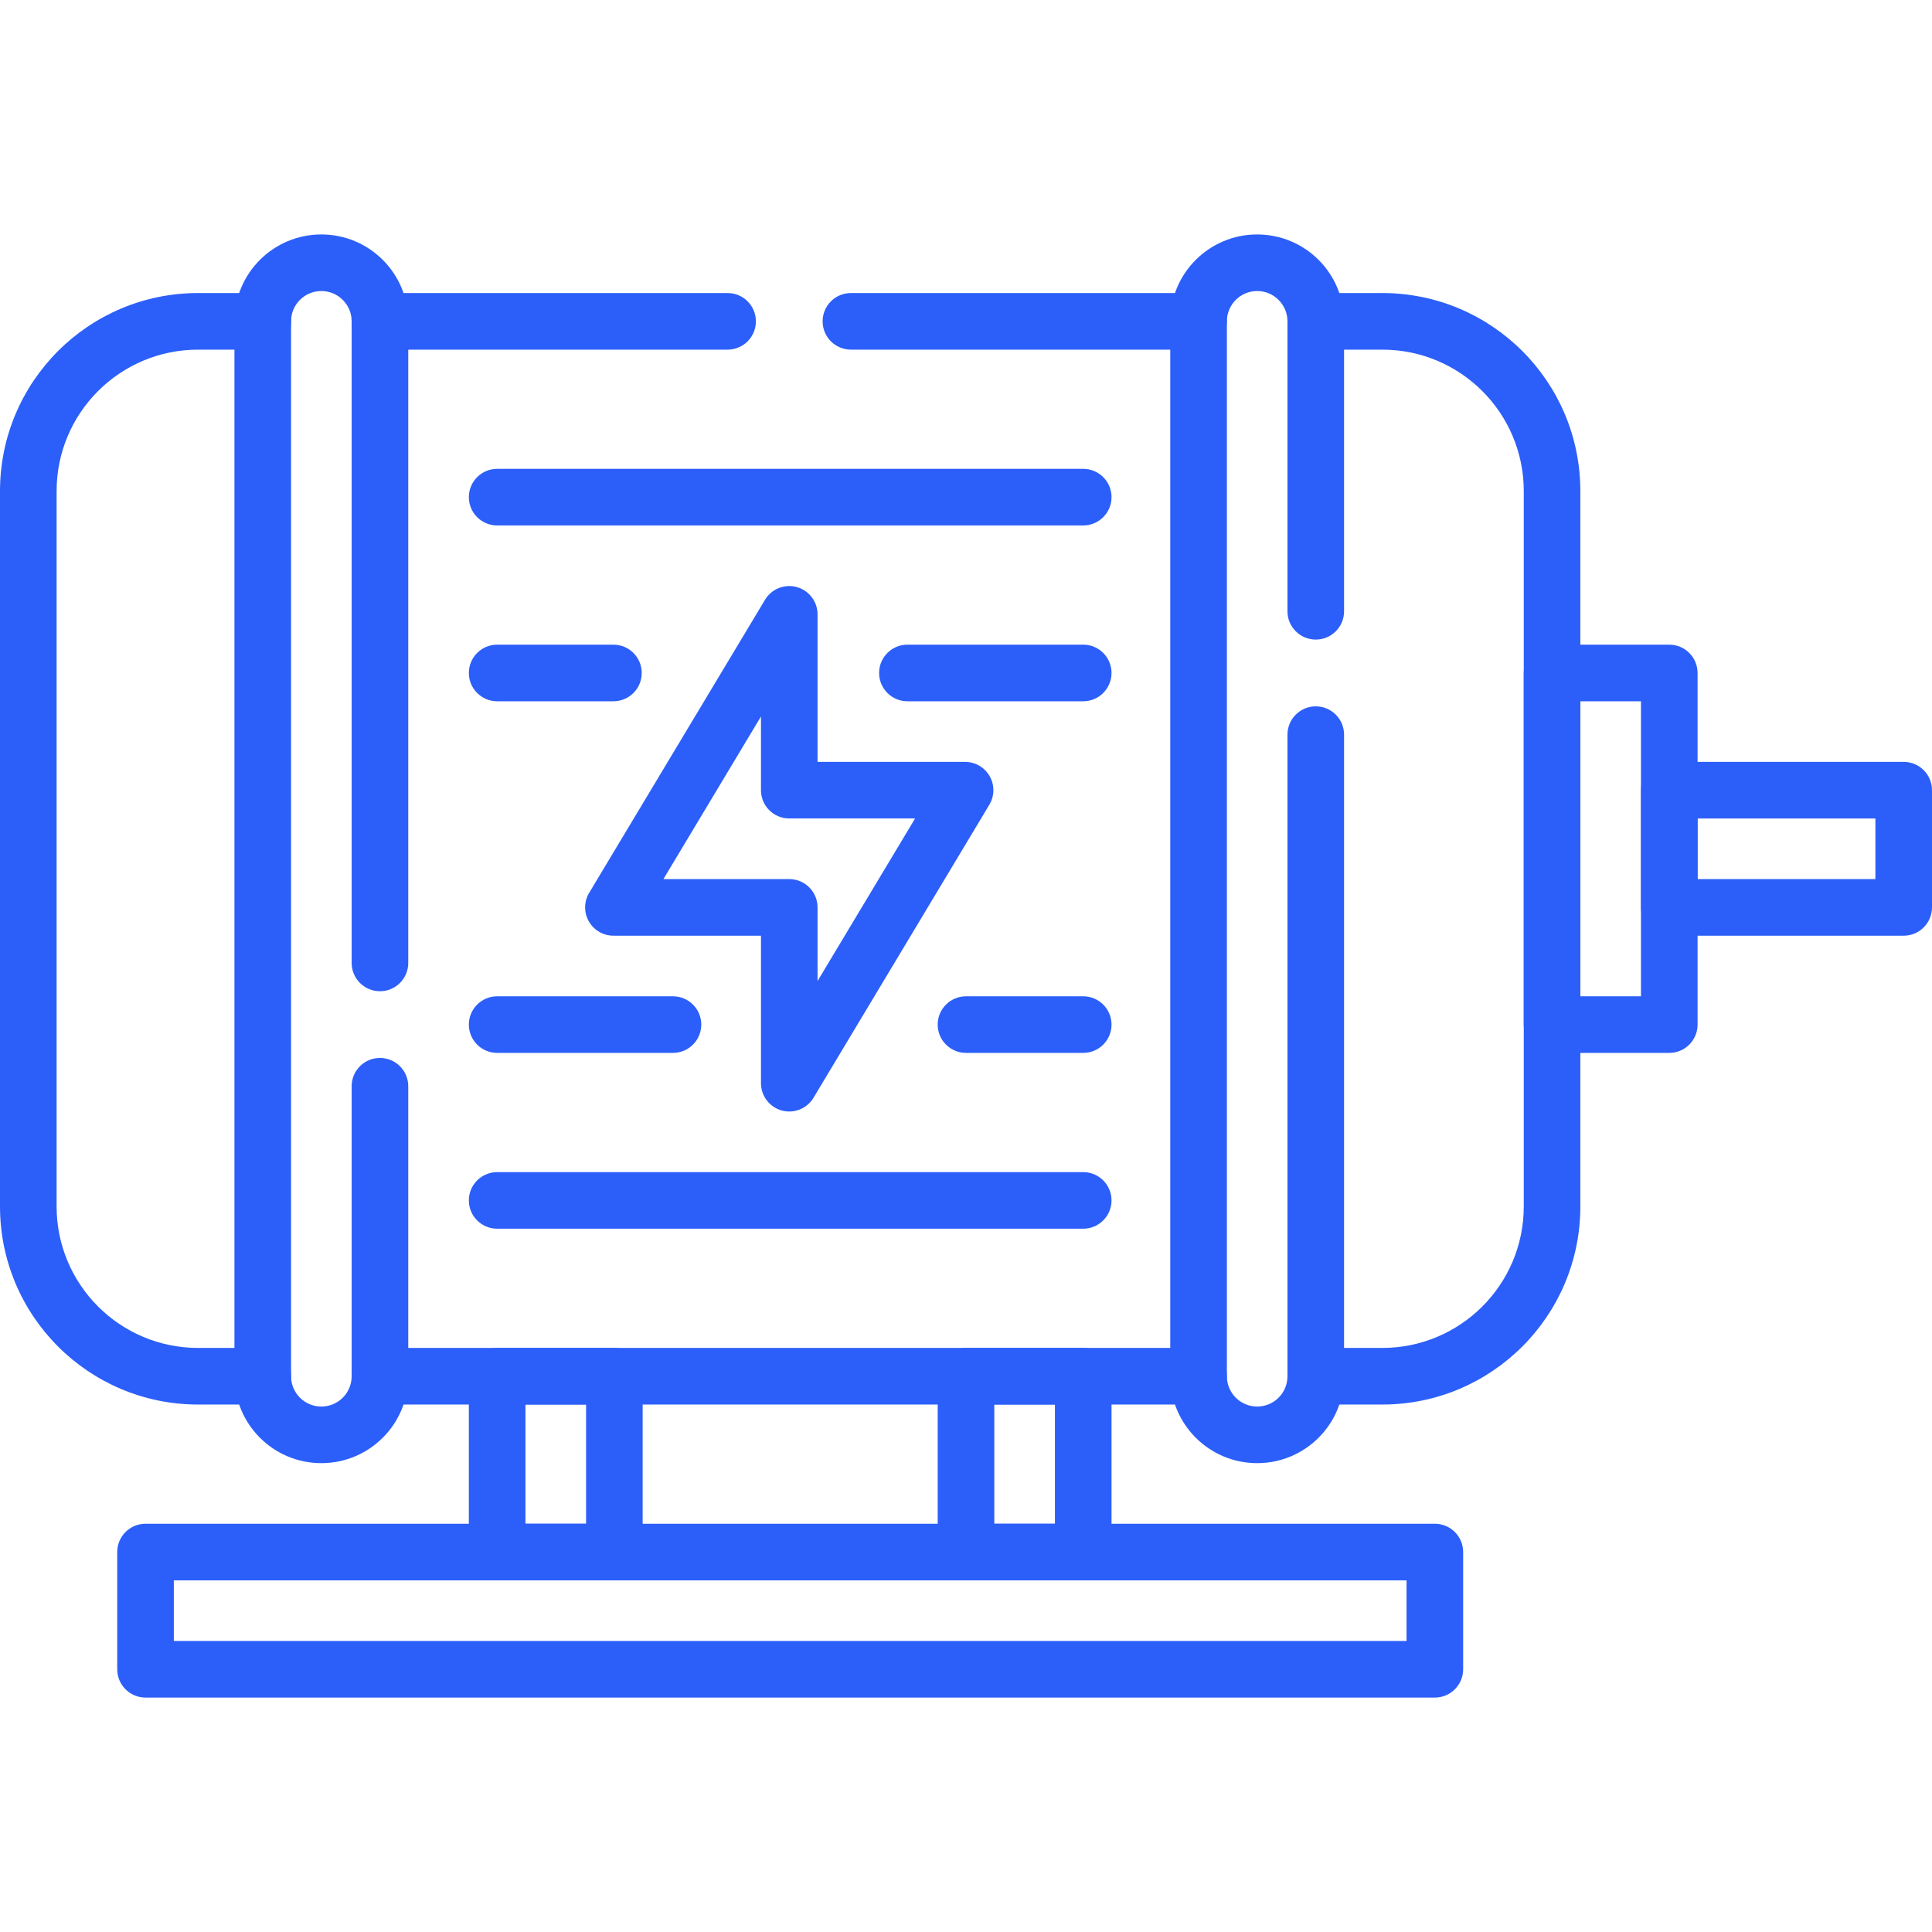
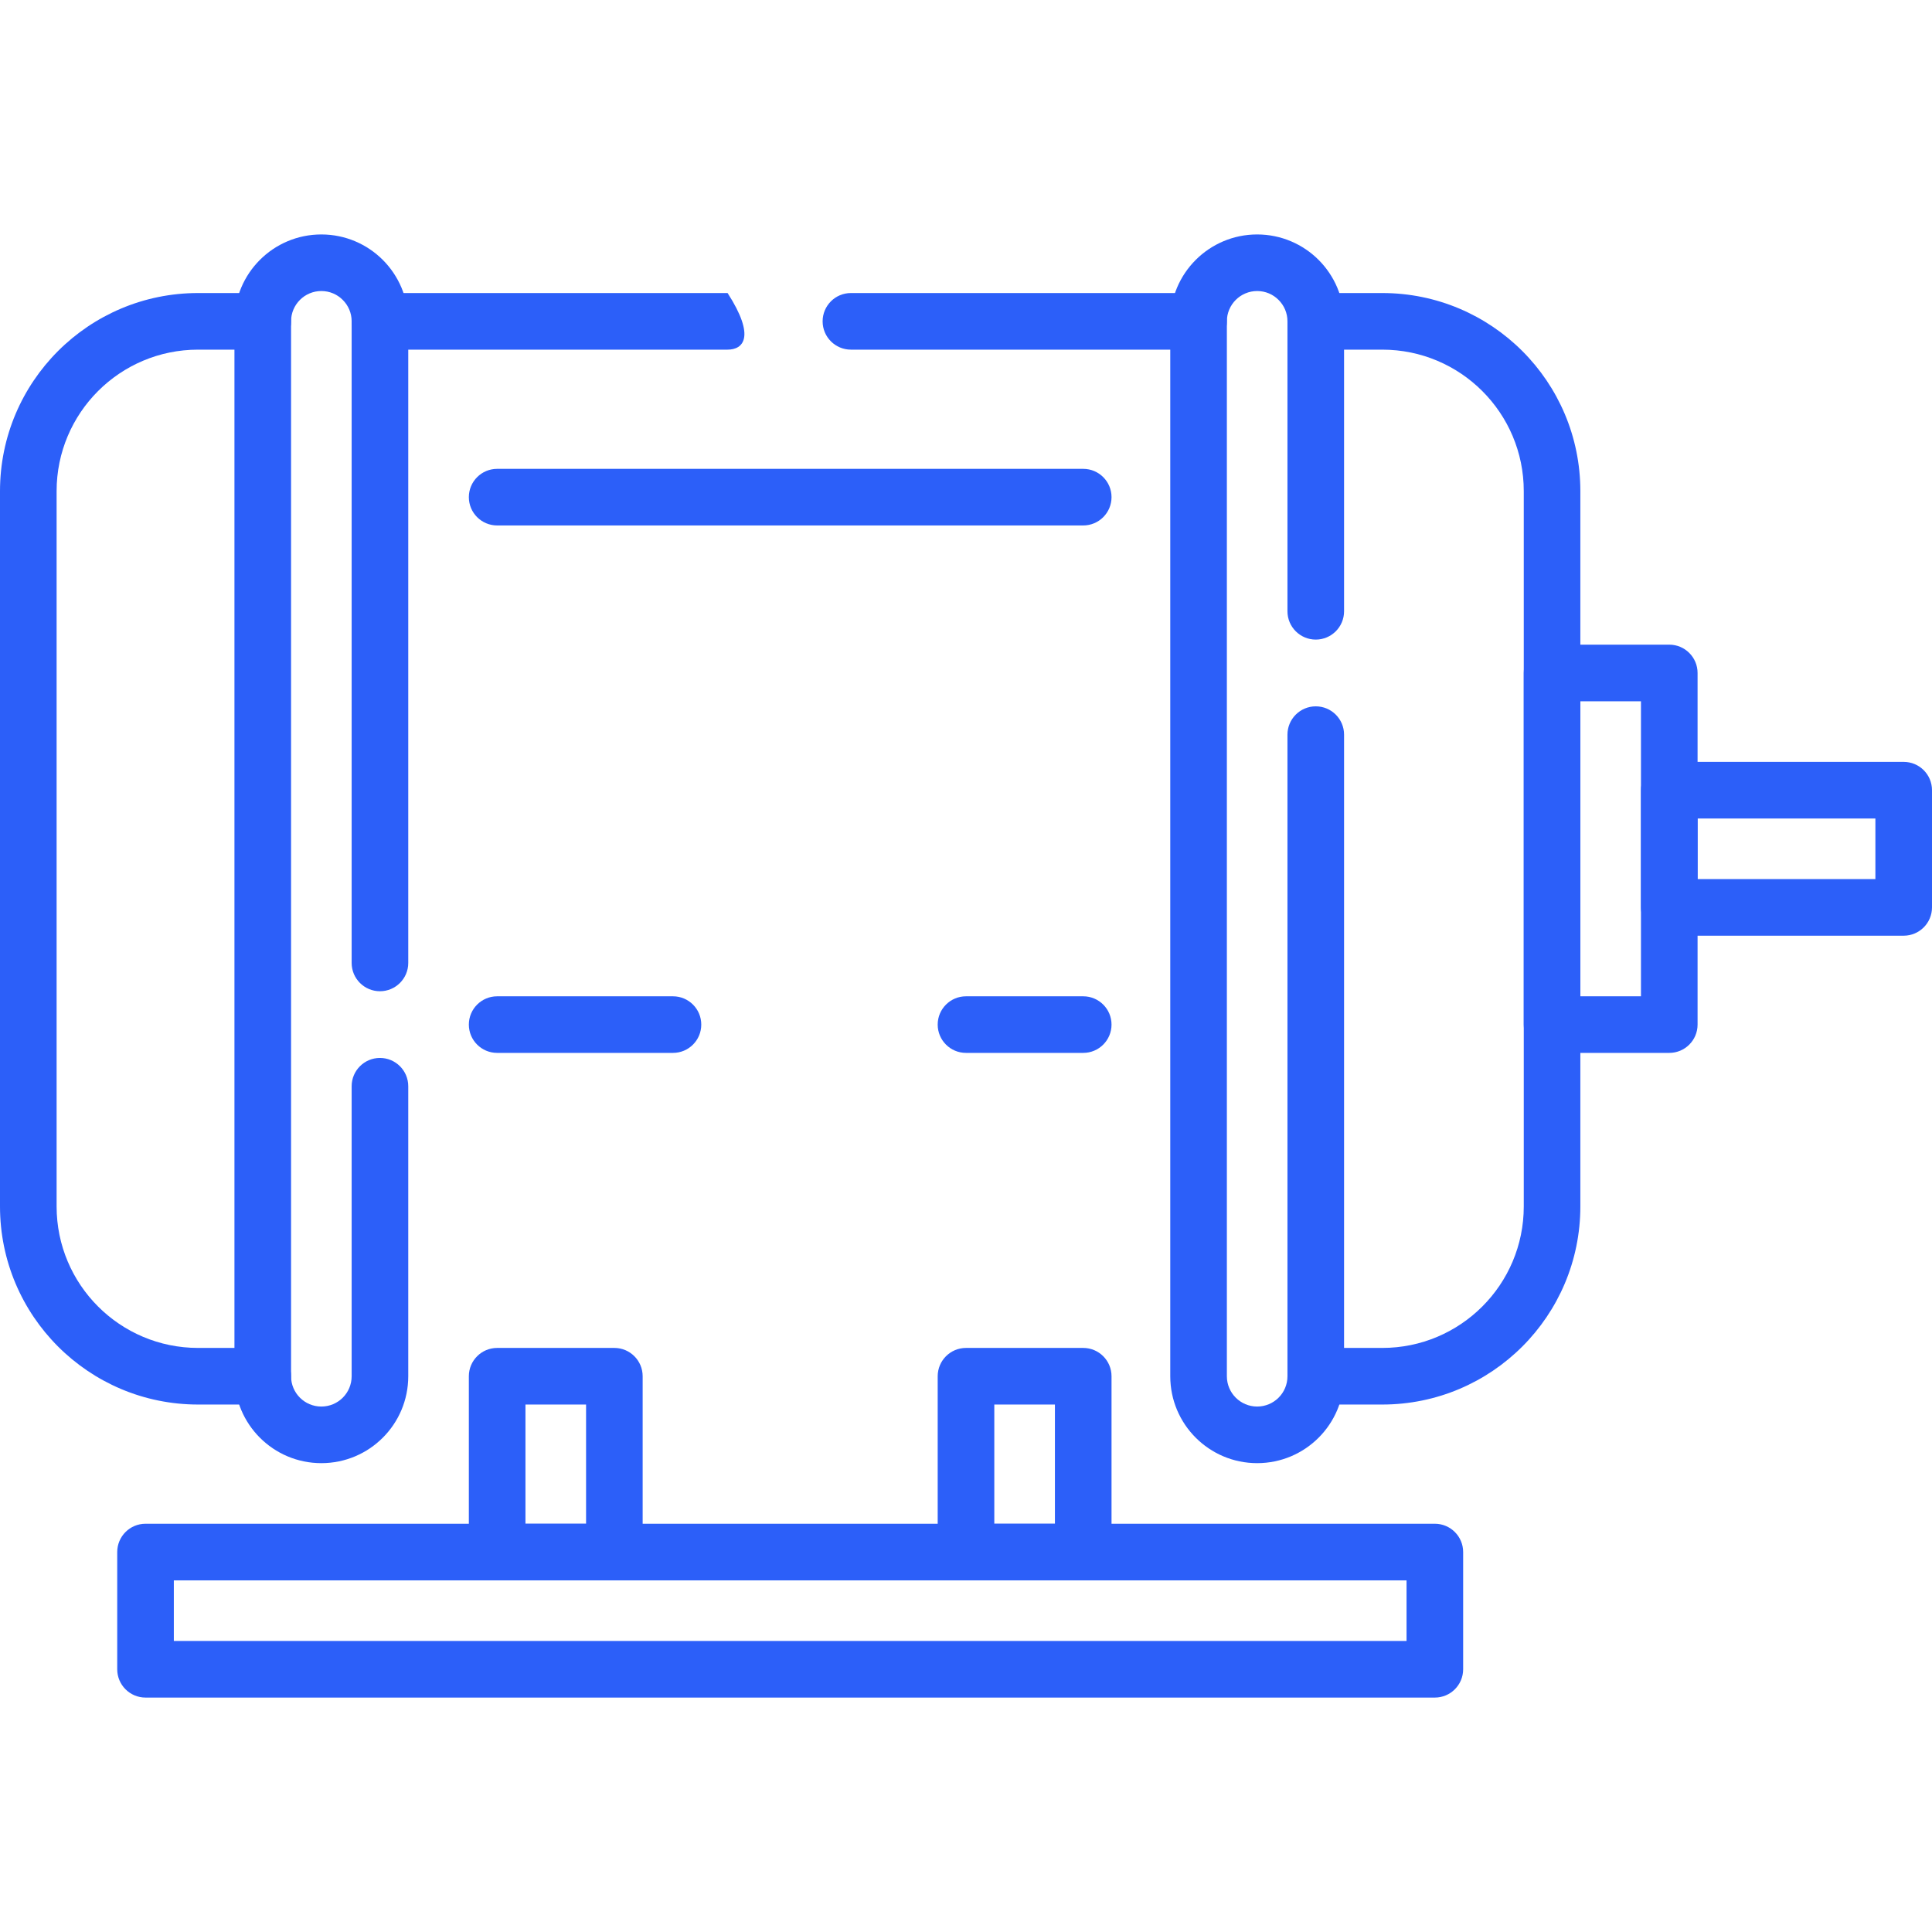
<svg xmlns="http://www.w3.org/2000/svg" width="80" height="80" viewBox="0 0 80 80" fill="none">
  <path fill-rule="evenodd" clip-rule="evenodd" d="M8.203 14.478C4.967 14.478 2.344 17.1 2.344 20.337V49.956C2.344 53.192 4.968 55.815 8.203 55.815H10.88C11.527 55.815 12.052 56.34 12.052 56.987C12.052 57.635 11.527 58.159 10.88 58.159H8.203C3.673 58.159 0 54.486 0 49.956V20.337C0 15.805 3.673 12.134 8.203 12.134H10.88C11.527 12.134 12.052 12.659 12.052 13.306C12.052 13.953 11.527 14.478 10.88 14.478H8.203Z" fill="#2C5FF9" />
  <path fill-rule="evenodd" clip-rule="evenodd" d="M53.311 13.306C53.311 12.659 53.836 12.134 54.483 12.134H57.236C61.766 12.134 65.439 15.805 65.439 20.337V49.956C65.439 54.486 61.766 58.159 57.236 58.159H54.483C53.836 58.159 53.311 57.635 53.311 56.987C53.311 56.34 53.836 55.815 54.483 55.815H57.236C60.472 55.815 63.096 53.192 63.096 49.956V20.337C63.096 17.1 60.472 14.478 57.236 14.478H54.483C53.836 14.478 53.311 13.953 53.311 13.306Z" fill="#2C5FF9" />
-   <path fill-rule="evenodd" clip-rule="evenodd" d="M14.561 56.987C14.561 56.34 15.086 55.815 15.733 55.815H49.63C50.277 55.815 50.802 56.34 50.802 56.987C50.802 57.635 50.277 58.159 49.63 58.159H15.733C15.086 58.159 14.561 57.635 14.561 56.987Z" fill="#2C5FF9" />
-   <path fill-rule="evenodd" clip-rule="evenodd" d="M14.561 13.306C14.561 12.659 15.086 12.134 15.733 12.134H30.128C30.776 12.134 31.3 12.659 31.3 13.306C31.3 13.953 30.776 14.478 30.128 14.478H15.733C15.086 14.478 14.561 13.953 14.561 13.306Z" fill="#2C5FF9" />
+   <path fill-rule="evenodd" clip-rule="evenodd" d="M14.561 13.306C14.561 12.659 15.086 12.134 15.733 12.134H30.128C31.3 13.953 30.776 14.478 30.128 14.478H15.733C15.086 14.478 14.561 13.953 14.561 13.306Z" fill="#2C5FF9" />
  <path fill-rule="evenodd" clip-rule="evenodd" d="M34.063 13.306C34.063 12.659 34.587 12.134 35.235 12.134H49.63C50.277 12.134 50.802 12.659 50.802 13.306C50.802 13.953 50.277 14.478 49.63 14.478H35.235C34.587 14.478 34.063 13.953 34.063 13.306Z" fill="#2C5FF9" />
  <path fill-rule="evenodd" clip-rule="evenodd" d="M13.306 12.051C12.613 12.051 12.052 12.613 12.052 13.306V56.987C12.052 57.681 12.613 58.242 13.306 58.242C14 58.242 14.561 57.681 14.561 56.987V44.979C14.561 44.332 15.086 43.807 15.733 43.807C16.38 43.807 16.905 44.332 16.905 44.979V56.987C16.905 58.975 15.294 60.586 13.306 60.586C11.318 60.586 9.708 58.975 9.708 56.987V13.306C9.708 11.318 11.318 9.708 13.306 9.708C14.3 9.708 15.201 10.112 15.851 10.762C16.5 11.411 16.905 12.312 16.905 13.306V39.873C16.905 40.52 16.38 41.045 15.733 41.045C15.086 41.045 14.561 40.52 14.561 39.873V13.306C14.561 12.959 14.422 12.648 14.193 12.419C13.965 12.19 13.653 12.051 13.306 12.051Z" fill="#2C5FF9" />
  <path fill-rule="evenodd" clip-rule="evenodd" d="M52.056 12.051C51.364 12.051 50.802 12.613 50.802 13.306V56.987C50.802 57.68 51.364 58.242 52.056 58.242C52.75 58.242 53.311 57.681 53.311 56.987V30.42C53.311 29.773 53.836 29.248 54.483 29.248C55.13 29.248 55.655 29.773 55.655 30.42V56.987C55.655 58.975 54.044 60.586 52.056 60.586C50.071 60.586 48.458 58.976 48.458 56.987V13.306C48.458 11.318 50.071 9.708 52.056 9.708C53.05 9.708 53.951 10.112 54.601 10.762C55.25 11.411 55.655 12.312 55.655 13.306V25.312C55.655 25.959 55.13 26.484 54.483 26.484C53.836 26.484 53.311 25.959 53.311 25.312V13.306C53.311 12.959 53.172 12.648 52.943 12.419C52.715 12.19 52.403 12.051 52.056 12.051Z" fill="#2C5FF9" />
  <path fill-rule="evenodd" clip-rule="evenodd" d="M19.414 20.586C19.414 19.939 19.939 19.414 20.586 19.414H44.854C45.501 19.414 46.026 19.939 46.026 20.586C46.026 21.233 45.501 21.758 44.854 21.758H20.586C19.939 21.758 19.414 21.233 19.414 20.586Z" fill="#2C5FF9" />
-   <path fill-rule="evenodd" clip-rule="evenodd" d="M19.414 27.866C19.414 27.219 19.939 26.694 20.586 26.694H25.401C26.048 26.694 26.573 27.219 26.573 27.866C26.573 28.513 26.048 29.038 25.401 29.038H20.586C19.939 29.038 19.414 28.513 19.414 27.866Z" fill="#2C5FF9" />
  <path fill-rule="evenodd" clip-rule="evenodd" d="M38.828 42.426C38.828 41.779 39.353 41.255 40 41.255H44.854C45.501 41.255 46.026 41.779 46.026 42.426C46.026 43.074 45.501 43.598 44.854 43.598H40C39.353 43.598 38.828 43.074 38.828 42.426Z" fill="#2C5FF9" />
-   <path fill-rule="evenodd" clip-rule="evenodd" d="M19.414 49.706C19.414 49.059 19.939 48.535 20.586 48.535H44.854C45.501 48.535 46.026 49.059 46.026 49.706C46.026 50.354 45.501 50.878 44.854 50.878H20.586C19.939 50.878 19.414 50.354 19.414 49.706Z" fill="#2C5FF9" />
  <path fill-rule="evenodd" clip-rule="evenodd" d="M63.096 27.866C63.096 27.219 63.62 26.694 64.268 26.694H69.121C69.768 26.694 70.293 27.219 70.293 27.866V42.426C70.293 43.074 69.768 43.598 69.121 43.598H64.268C63.62 43.598 63.096 43.074 63.096 42.426V27.866ZM65.439 29.038V41.255H67.949V29.038H65.439Z" fill="#2C5FF9" />
  <path fill-rule="evenodd" clip-rule="evenodd" d="M67.949 32.72C67.949 32.072 68.474 31.548 69.121 31.548H78.828C79.475 31.548 80 32.072 80 32.72V37.573C80 38.22 79.475 38.745 78.828 38.745H69.121C68.474 38.745 67.949 38.22 67.949 37.573V32.72ZM70.293 33.892V36.401H77.656V33.892H70.293Z" fill="#2C5FF9" />
  <path fill-rule="evenodd" clip-rule="evenodd" d="M4.854 64.267C4.854 63.62 5.378 63.095 6.026 63.095H59.414C60.061 63.095 60.586 63.62 60.586 64.267V69.121C60.586 69.768 60.061 70.293 59.414 70.293H6.026C5.378 70.293 4.854 69.768 4.854 69.121V64.267ZM7.198 65.439V67.949H58.242V65.439H7.198Z" fill="#2C5FF9" />
  <path fill-rule="evenodd" clip-rule="evenodd" d="M19.414 56.987C19.414 56.34 19.939 55.815 20.586 55.815H25.44C26.087 55.815 26.611 56.34 26.611 56.987V64.267C26.611 64.915 26.087 65.439 25.44 65.439H20.586C19.939 65.439 19.414 64.915 19.414 64.267V56.987ZM21.758 58.159V63.096H24.268V58.159H21.758Z" fill="#2C5FF9" />
  <path fill-rule="evenodd" clip-rule="evenodd" d="M38.828 56.987C38.828 56.34 39.353 55.815 40 55.815H44.854C45.501 55.815 46.026 56.34 46.026 56.987V64.267C46.026 64.915 45.501 65.439 44.854 65.439H40C39.353 65.439 38.828 64.915 38.828 64.267V56.987ZM41.172 58.159V63.096H43.682V58.159H41.172Z" fill="#2C5FF9" />
-   <path fill-rule="evenodd" clip-rule="evenodd" d="M32.994 24.31C33.502 24.45 33.853 24.913 33.853 25.439V31.548H39.962C40.384 31.548 40.773 31.775 40.981 32.142C41.19 32.51 41.184 32.96 40.967 33.322L33.686 45.456C33.415 45.908 32.876 46.123 32.369 45.983C31.861 45.842 31.51 45.38 31.51 44.853V38.745H25.401C24.979 38.745 24.589 38.518 24.381 38.15C24.173 37.783 24.179 37.332 24.396 36.97L31.677 24.836C31.948 24.385 32.487 24.169 32.994 24.31ZM27.471 36.401H32.681C33.329 36.401 33.853 36.926 33.853 37.573V40.622L37.892 33.891H32.681C32.034 33.891 31.51 33.367 31.51 32.719V29.67L27.471 36.401Z" fill="#2C5FF9" />
-   <path fill-rule="evenodd" clip-rule="evenodd" d="M36.402 27.866C36.402 27.219 36.926 26.694 37.573 26.694H44.854C45.501 26.694 46.026 27.219 46.026 27.866C46.026 28.513 45.501 29.038 44.854 29.038H37.573C36.926 29.038 36.402 28.513 36.402 27.866Z" fill="#2C5FF9" />
  <path fill-rule="evenodd" clip-rule="evenodd" d="M19.414 42.426C19.414 41.779 19.939 41.255 20.586 41.255H27.866C28.514 41.255 29.038 41.779 29.038 42.426C29.038 43.074 28.514 43.598 27.866 43.598H20.586C19.939 43.598 19.414 43.074 19.414 42.426Z" fill="#2C5FF9" />
</svg>